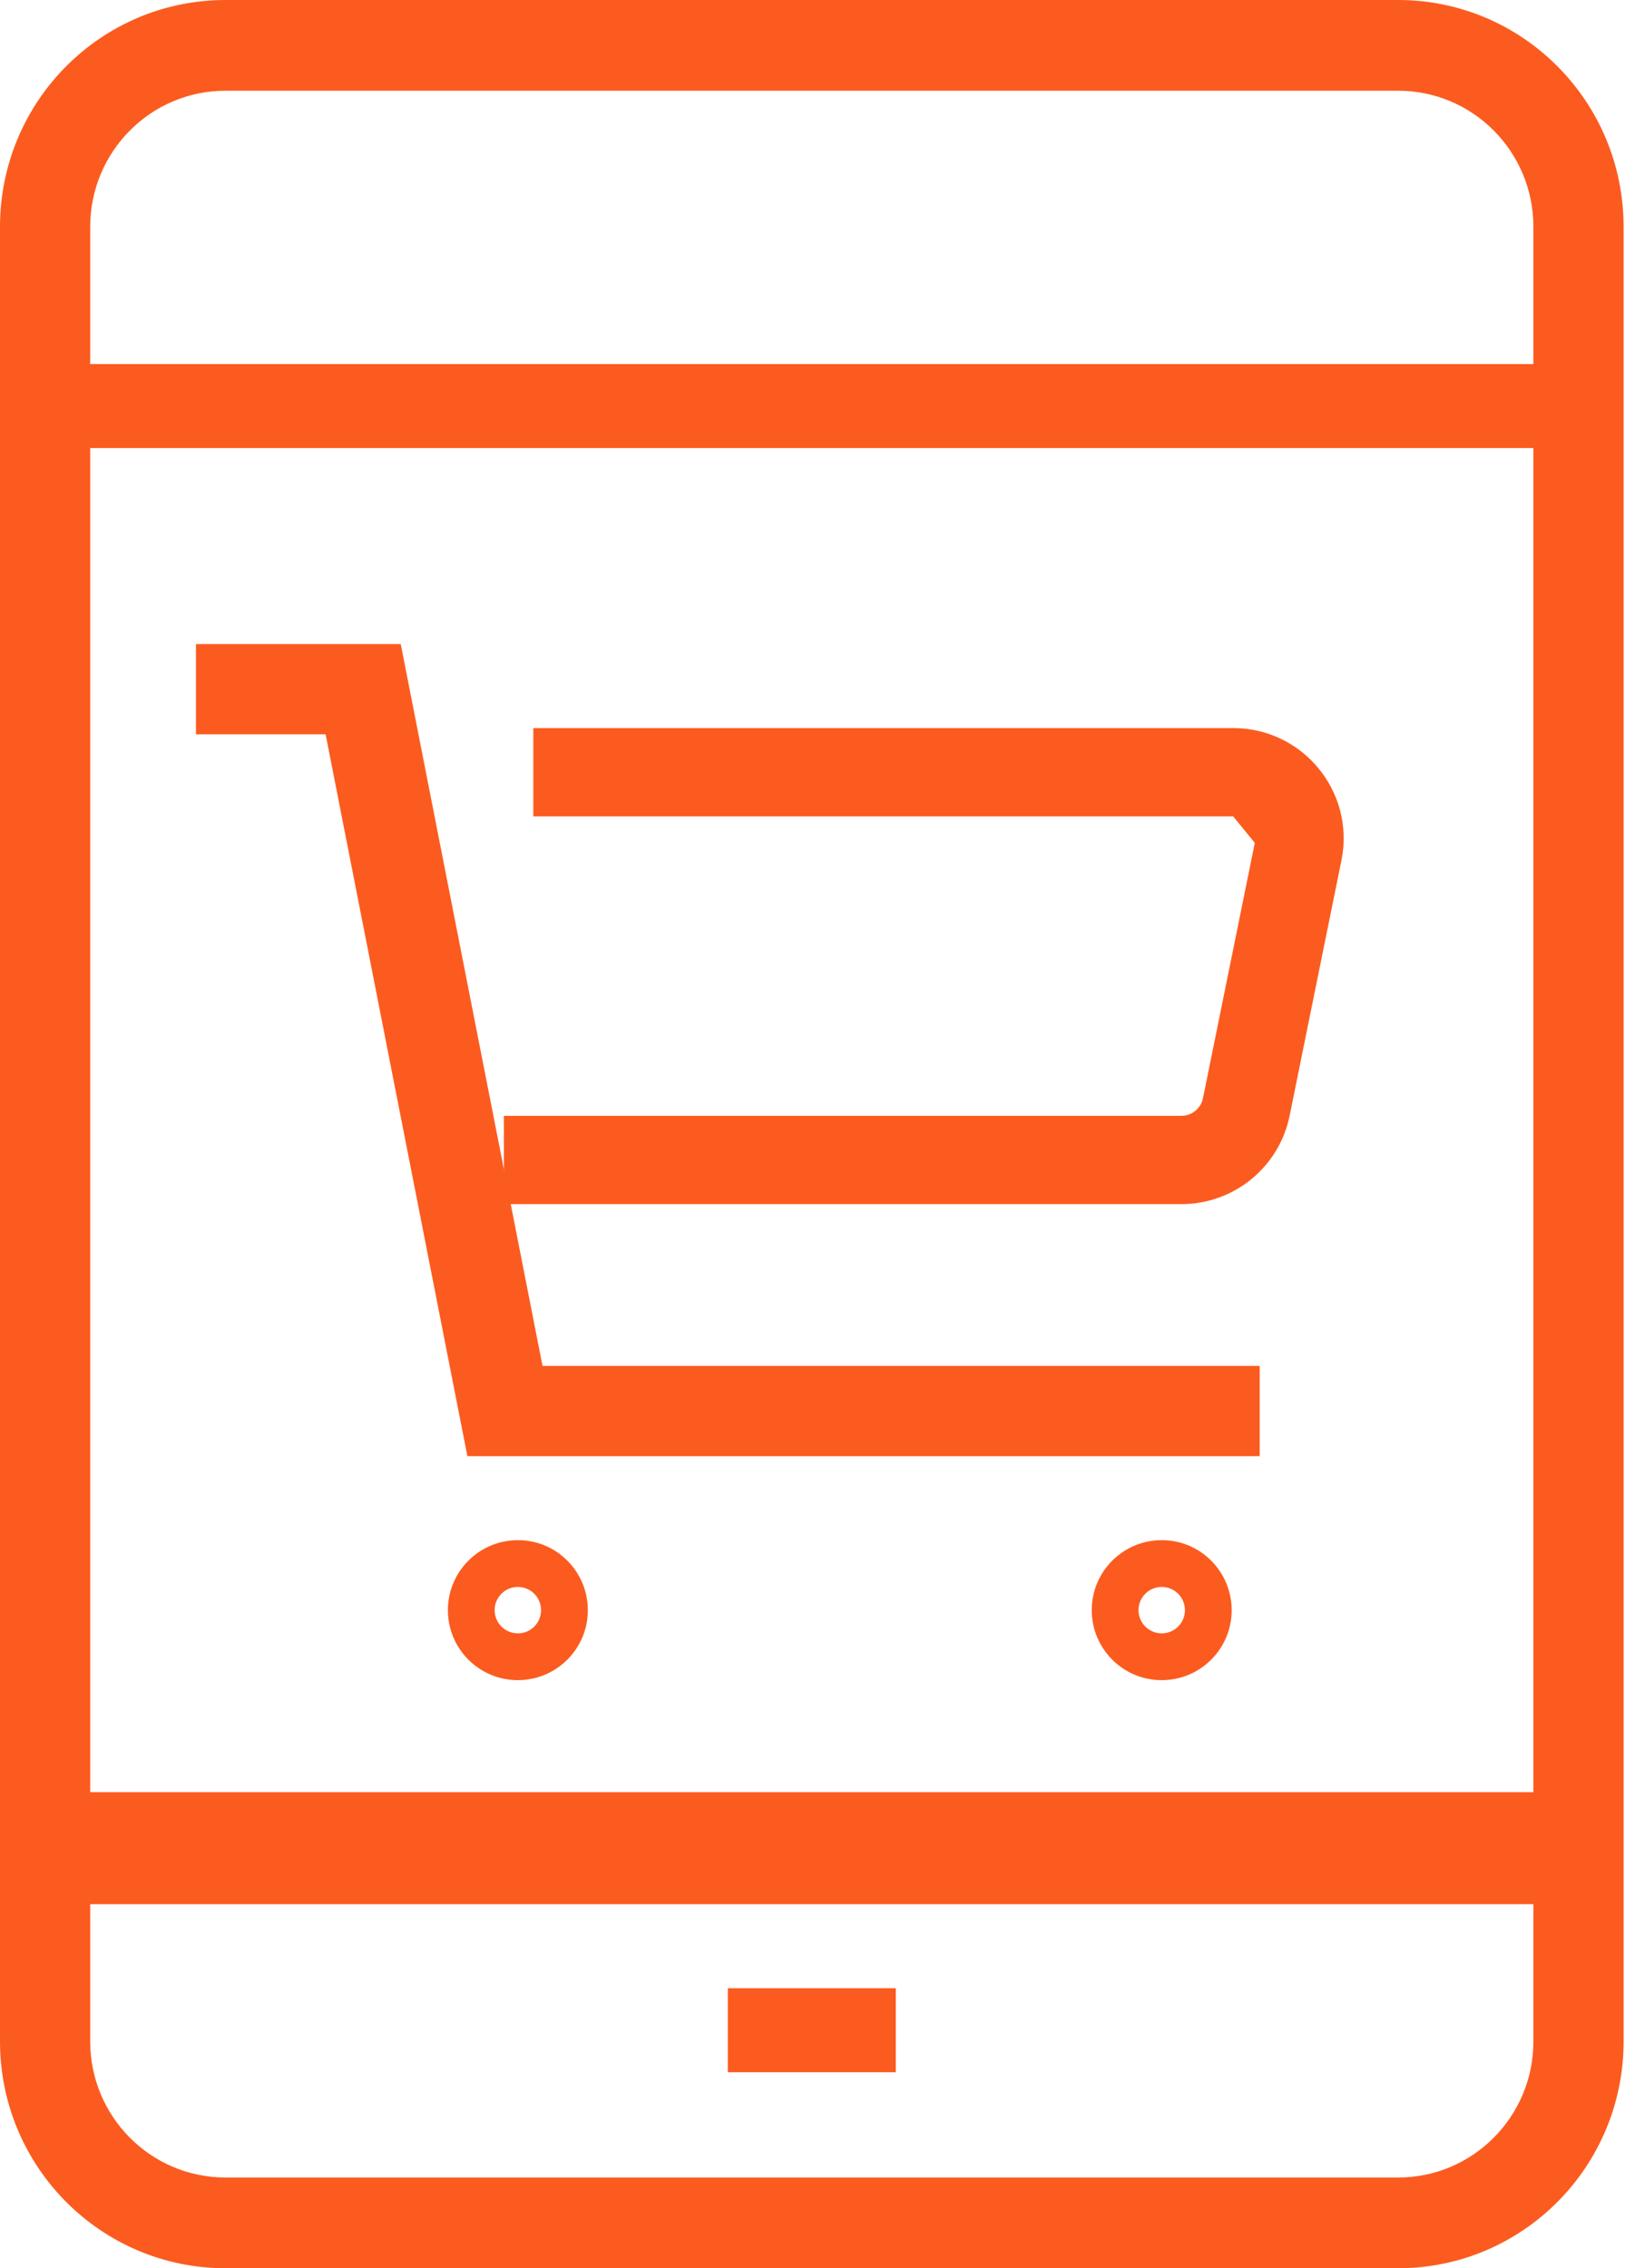
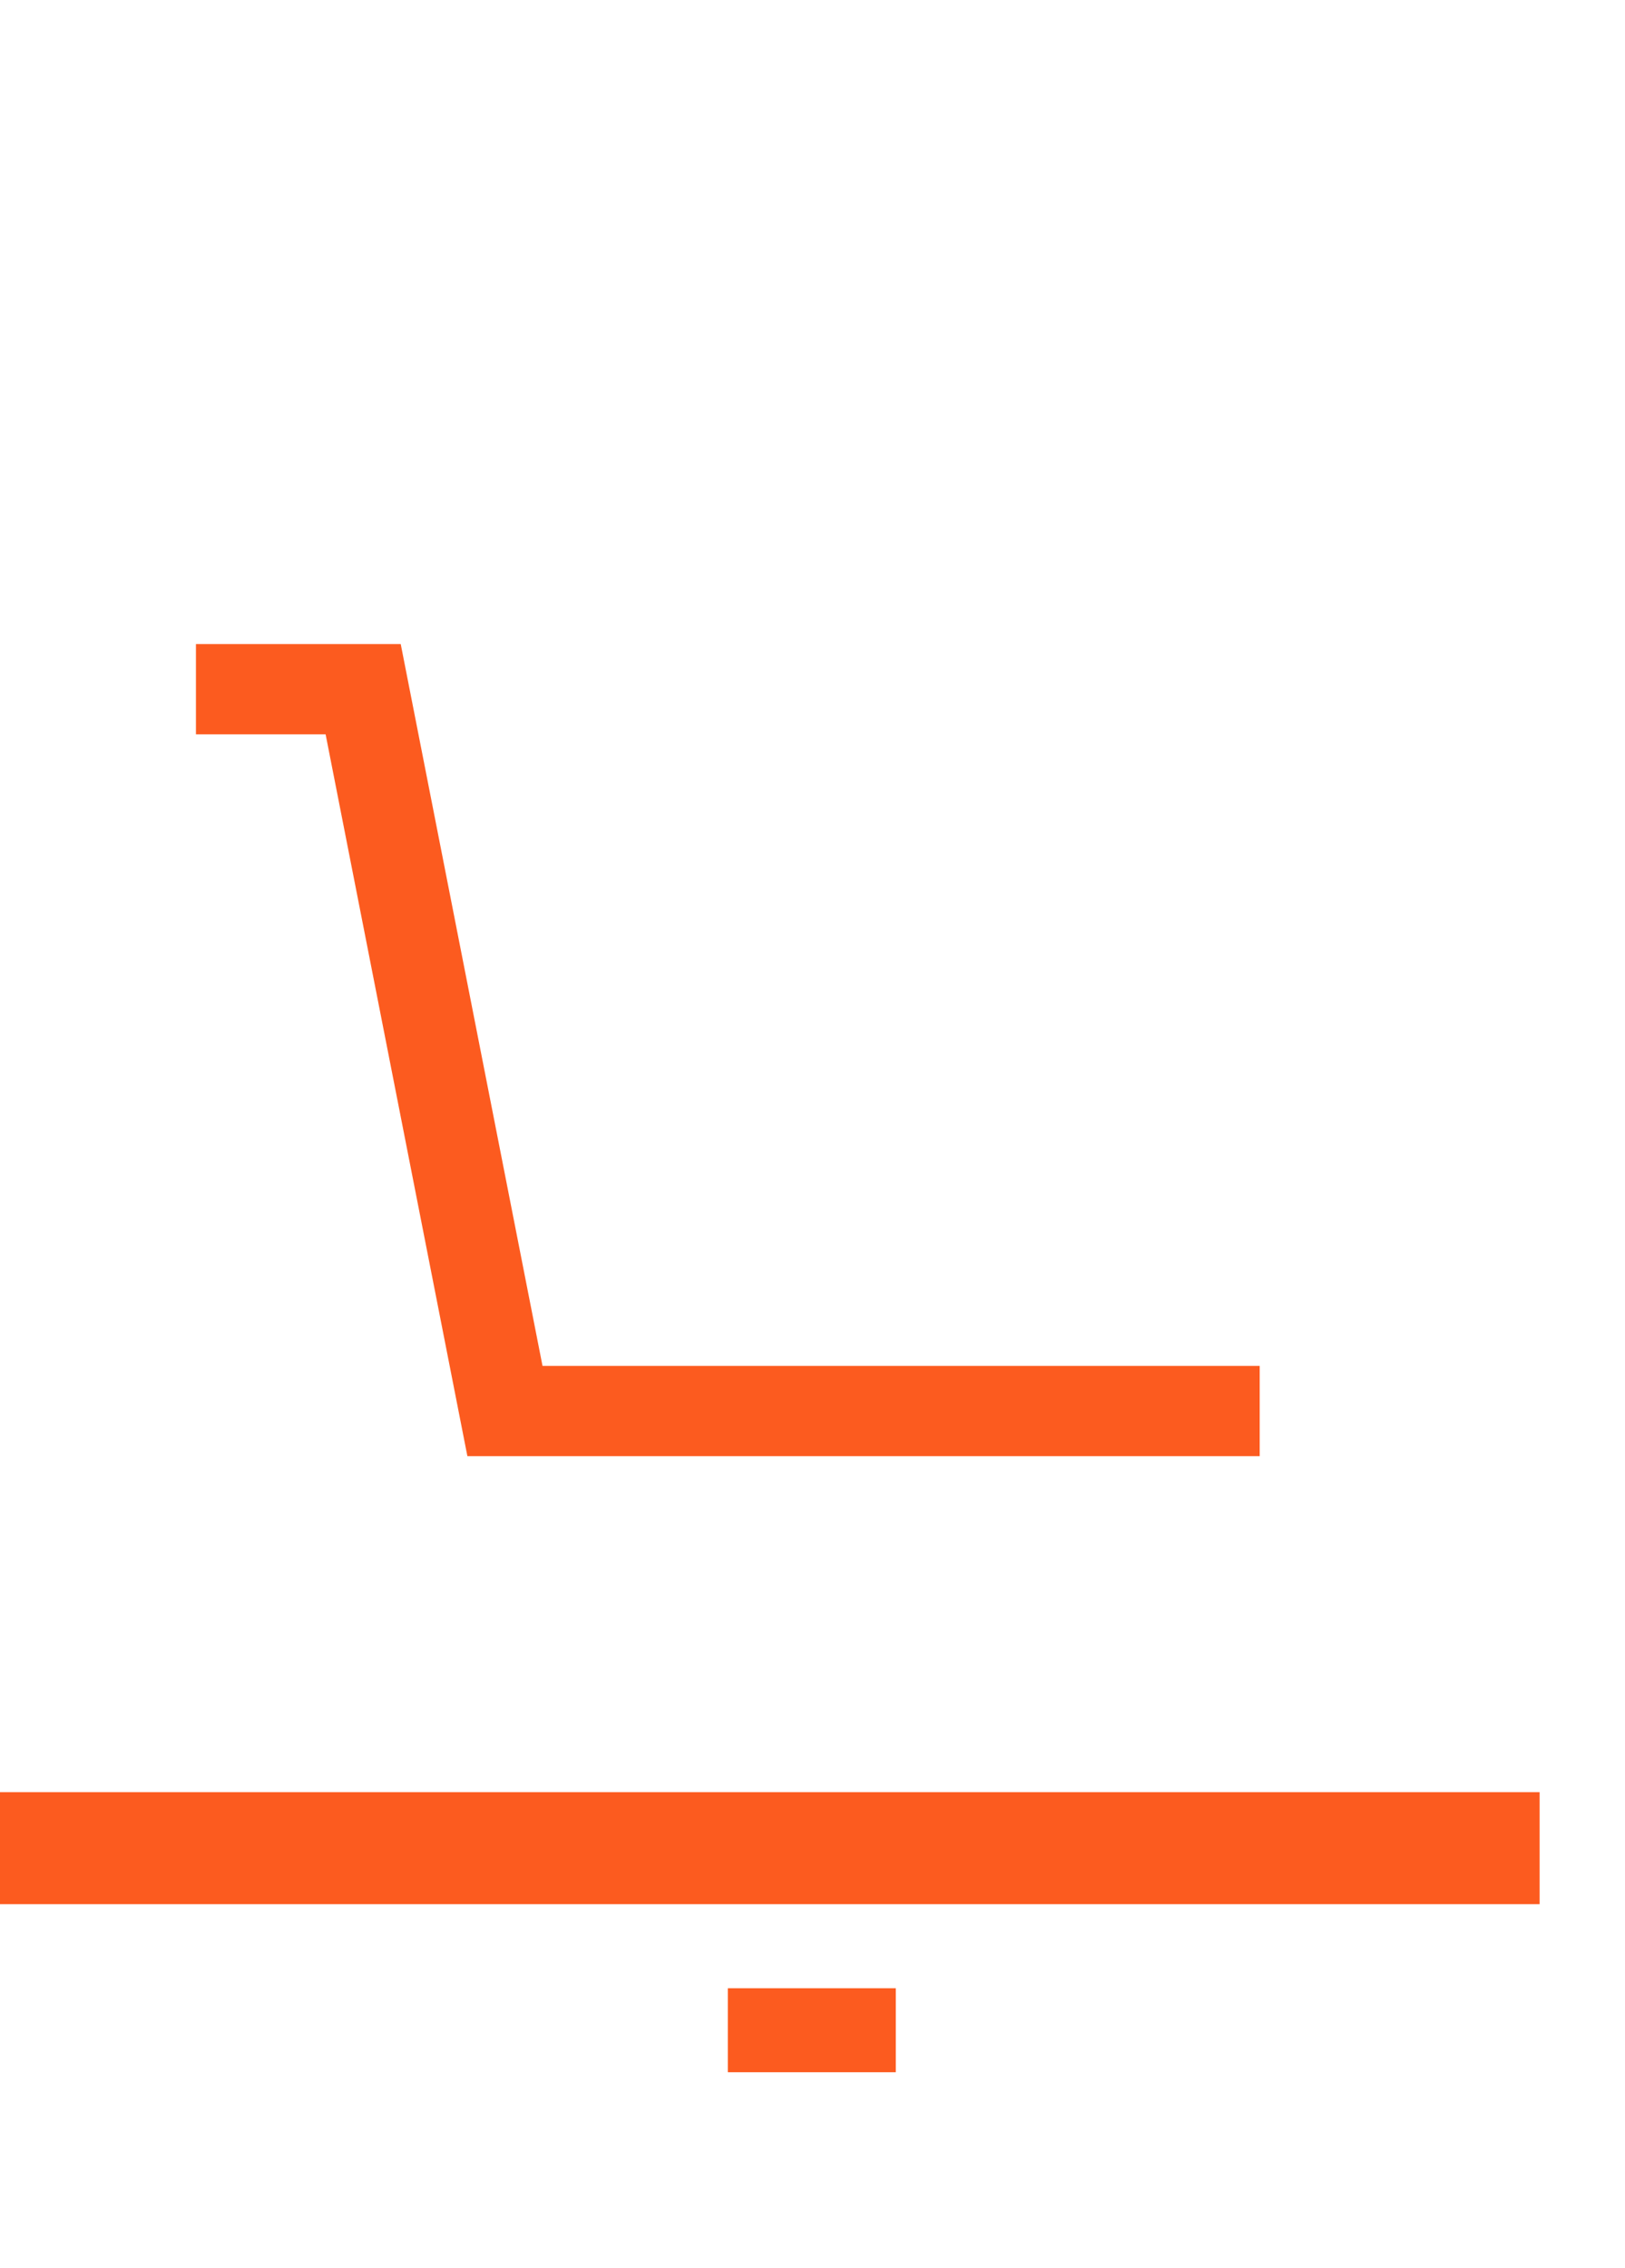
<svg xmlns="http://www.w3.org/2000/svg" width="43" height="60" viewBox="0 0 43 60" fill="none">
-   <path fill-rule="evenodd" clip-rule="evenodd" d="M13.708 43.206C13.706 43.206 13.705 43.206 13.703 43.206C13.355 43.204 13.089 42.923 13.089 42.593C13.089 42.251 13.366 41.978 13.703 41.978C13.703 41.978 13.703 41.978 13.704 41.978C14.045 41.978 14.317 42.255 14.317 42.593C14.317 42.931 14.046 43.202 13.712 43.206C13.711 43.206 13.709 43.206 13.708 43.206ZM13.699 40.741C14.73 40.736 15.555 41.575 15.555 42.593C15.555 43.619 14.721 44.444 13.703 44.444C12.677 44.444 11.852 43.611 11.852 42.593C11.852 41.567 12.683 40.743 13.699 40.741Z" fill="#FC5B1F" />
-   <path fill-rule="evenodd" clip-rule="evenodd" d="M30.745 43.206C30.743 43.206 30.742 43.206 30.741 43.206C30.392 43.204 30.127 42.923 30.127 42.593C30.127 42.251 30.403 41.978 30.741 41.978C30.741 41.978 30.741 41.978 30.741 41.978C31.082 41.978 31.355 42.255 31.355 42.593C31.355 42.931 31.083 43.202 30.75 43.206C30.748 43.206 30.746 43.206 30.745 43.206ZM30.736 40.741C31.767 40.736 32.592 41.575 32.592 42.593C32.592 43.619 31.759 44.444 30.741 44.444C29.714 44.444 28.889 43.611 28.889 42.593C28.889 41.567 29.72 40.743 30.736 40.741Z" fill="#FC5B1F" />
  <path fill-rule="evenodd" clip-rule="evenodd" d="M5.185 17.037H10.604L14.356 36.132H33.333V38.519H12.368L8.616 19.424H5.185V17.037Z" fill="#FC5B1F" />
-   <path fill-rule="evenodd" clip-rule="evenodd" d="M32.631 21.595H14.112V19.259H32.631C34.479 19.259 35.863 20.949 35.497 22.758L35.496 22.759L34.126 29.512L34.126 29.512C33.849 30.874 32.652 31.852 31.26 31.852H13.334V29.516H31.26C31.539 29.516 31.778 29.321 31.833 29.048C31.833 29.048 31.833 29.048 31.833 29.048L33.204 22.296" fill="#FC5B1F" />
-   <path fill-rule="evenodd" clip-rule="evenodd" d="M5.967 2.4C3.989 2.4 2.387 4.011 2.387 6V54C2.387 55.989 3.989 57.6 5.967 57.6H36.996C38.974 57.6 40.576 55.989 40.576 54V6C40.576 4.011 38.974 2.4 36.996 2.4H5.967ZM0 6C0 2.685 2.671 0 5.967 0H36.996C40.292 0 42.963 2.685 42.963 6V54C42.963 57.315 40.292 60 36.996 60H5.967C2.671 60 0 57.315 0 54V6Z" fill="#FC5B1F" />
  <path fill-rule="evenodd" clip-rule="evenodd" d="M0 47.407H40.741V50.37H0V47.407Z" fill="#FC5B1F" />
-   <path fill-rule="evenodd" clip-rule="evenodd" d="M0 9.63H40.741V11.852H0V9.63Z" fill="#FC5B1F" />
  <path fill-rule="evenodd" clip-rule="evenodd" d="M23.704 54.815H19.259V52.593H23.704V54.815Z" fill="#FC5B1F" />
</svg>